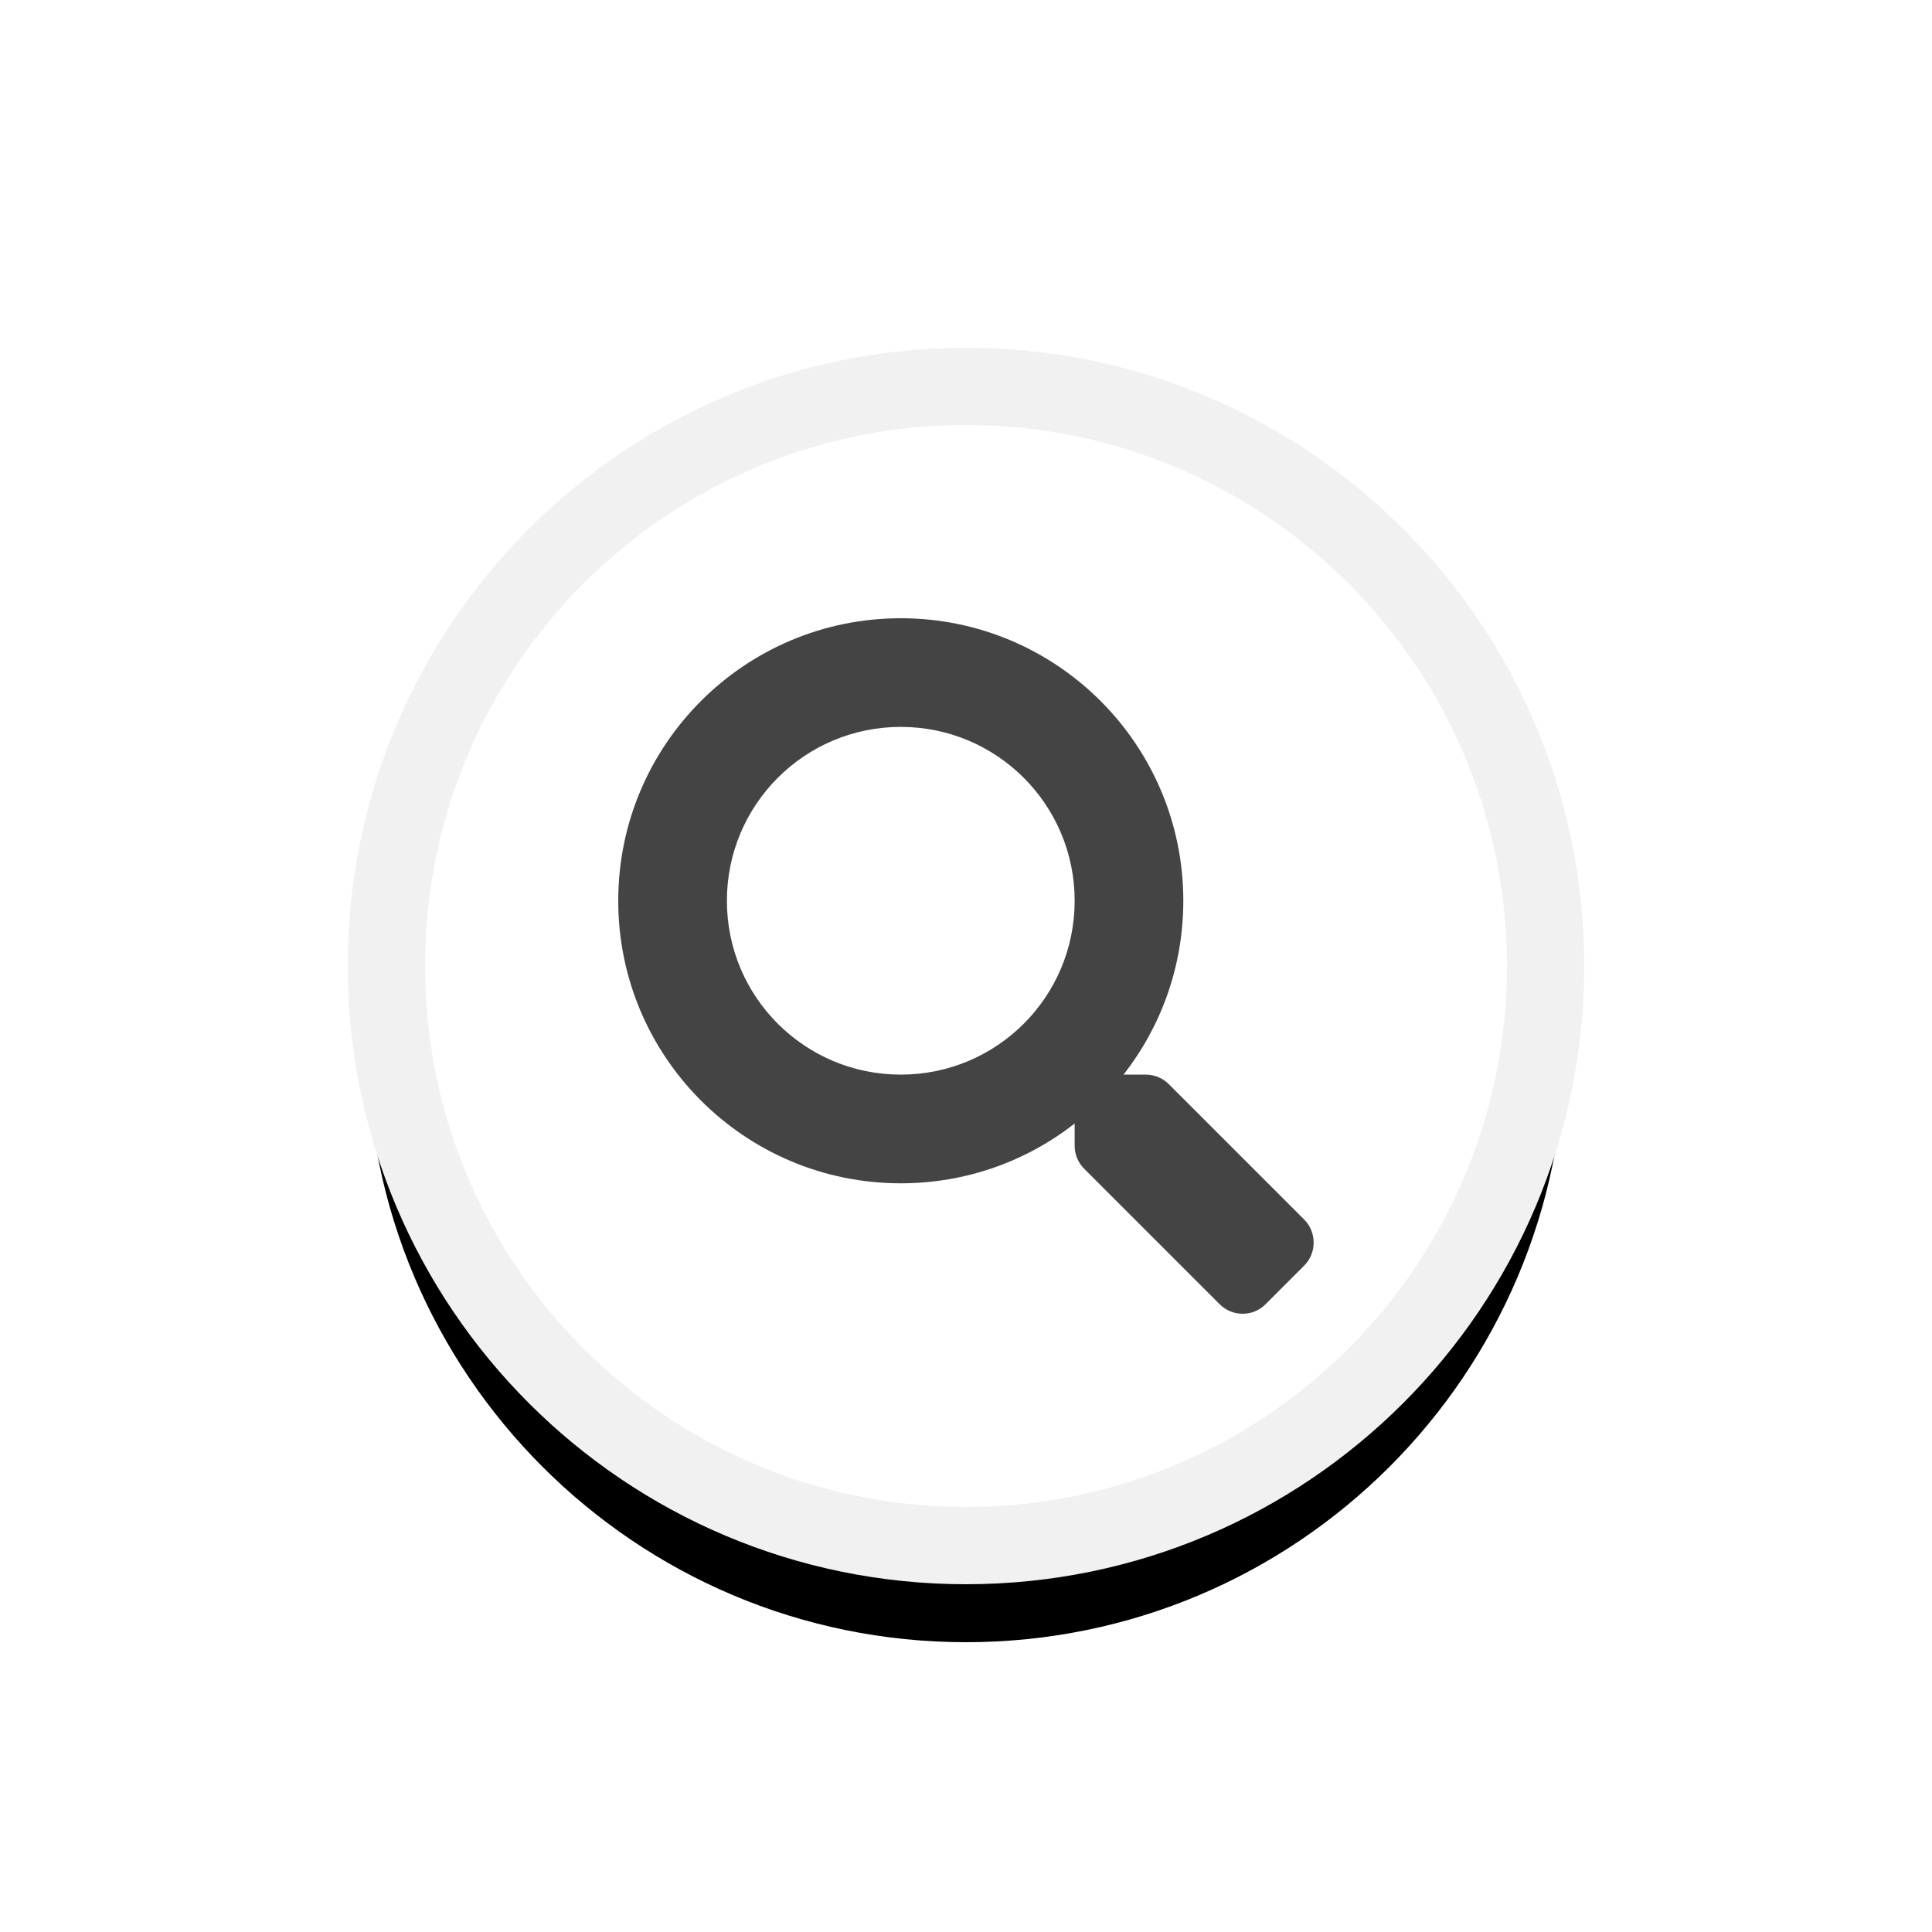
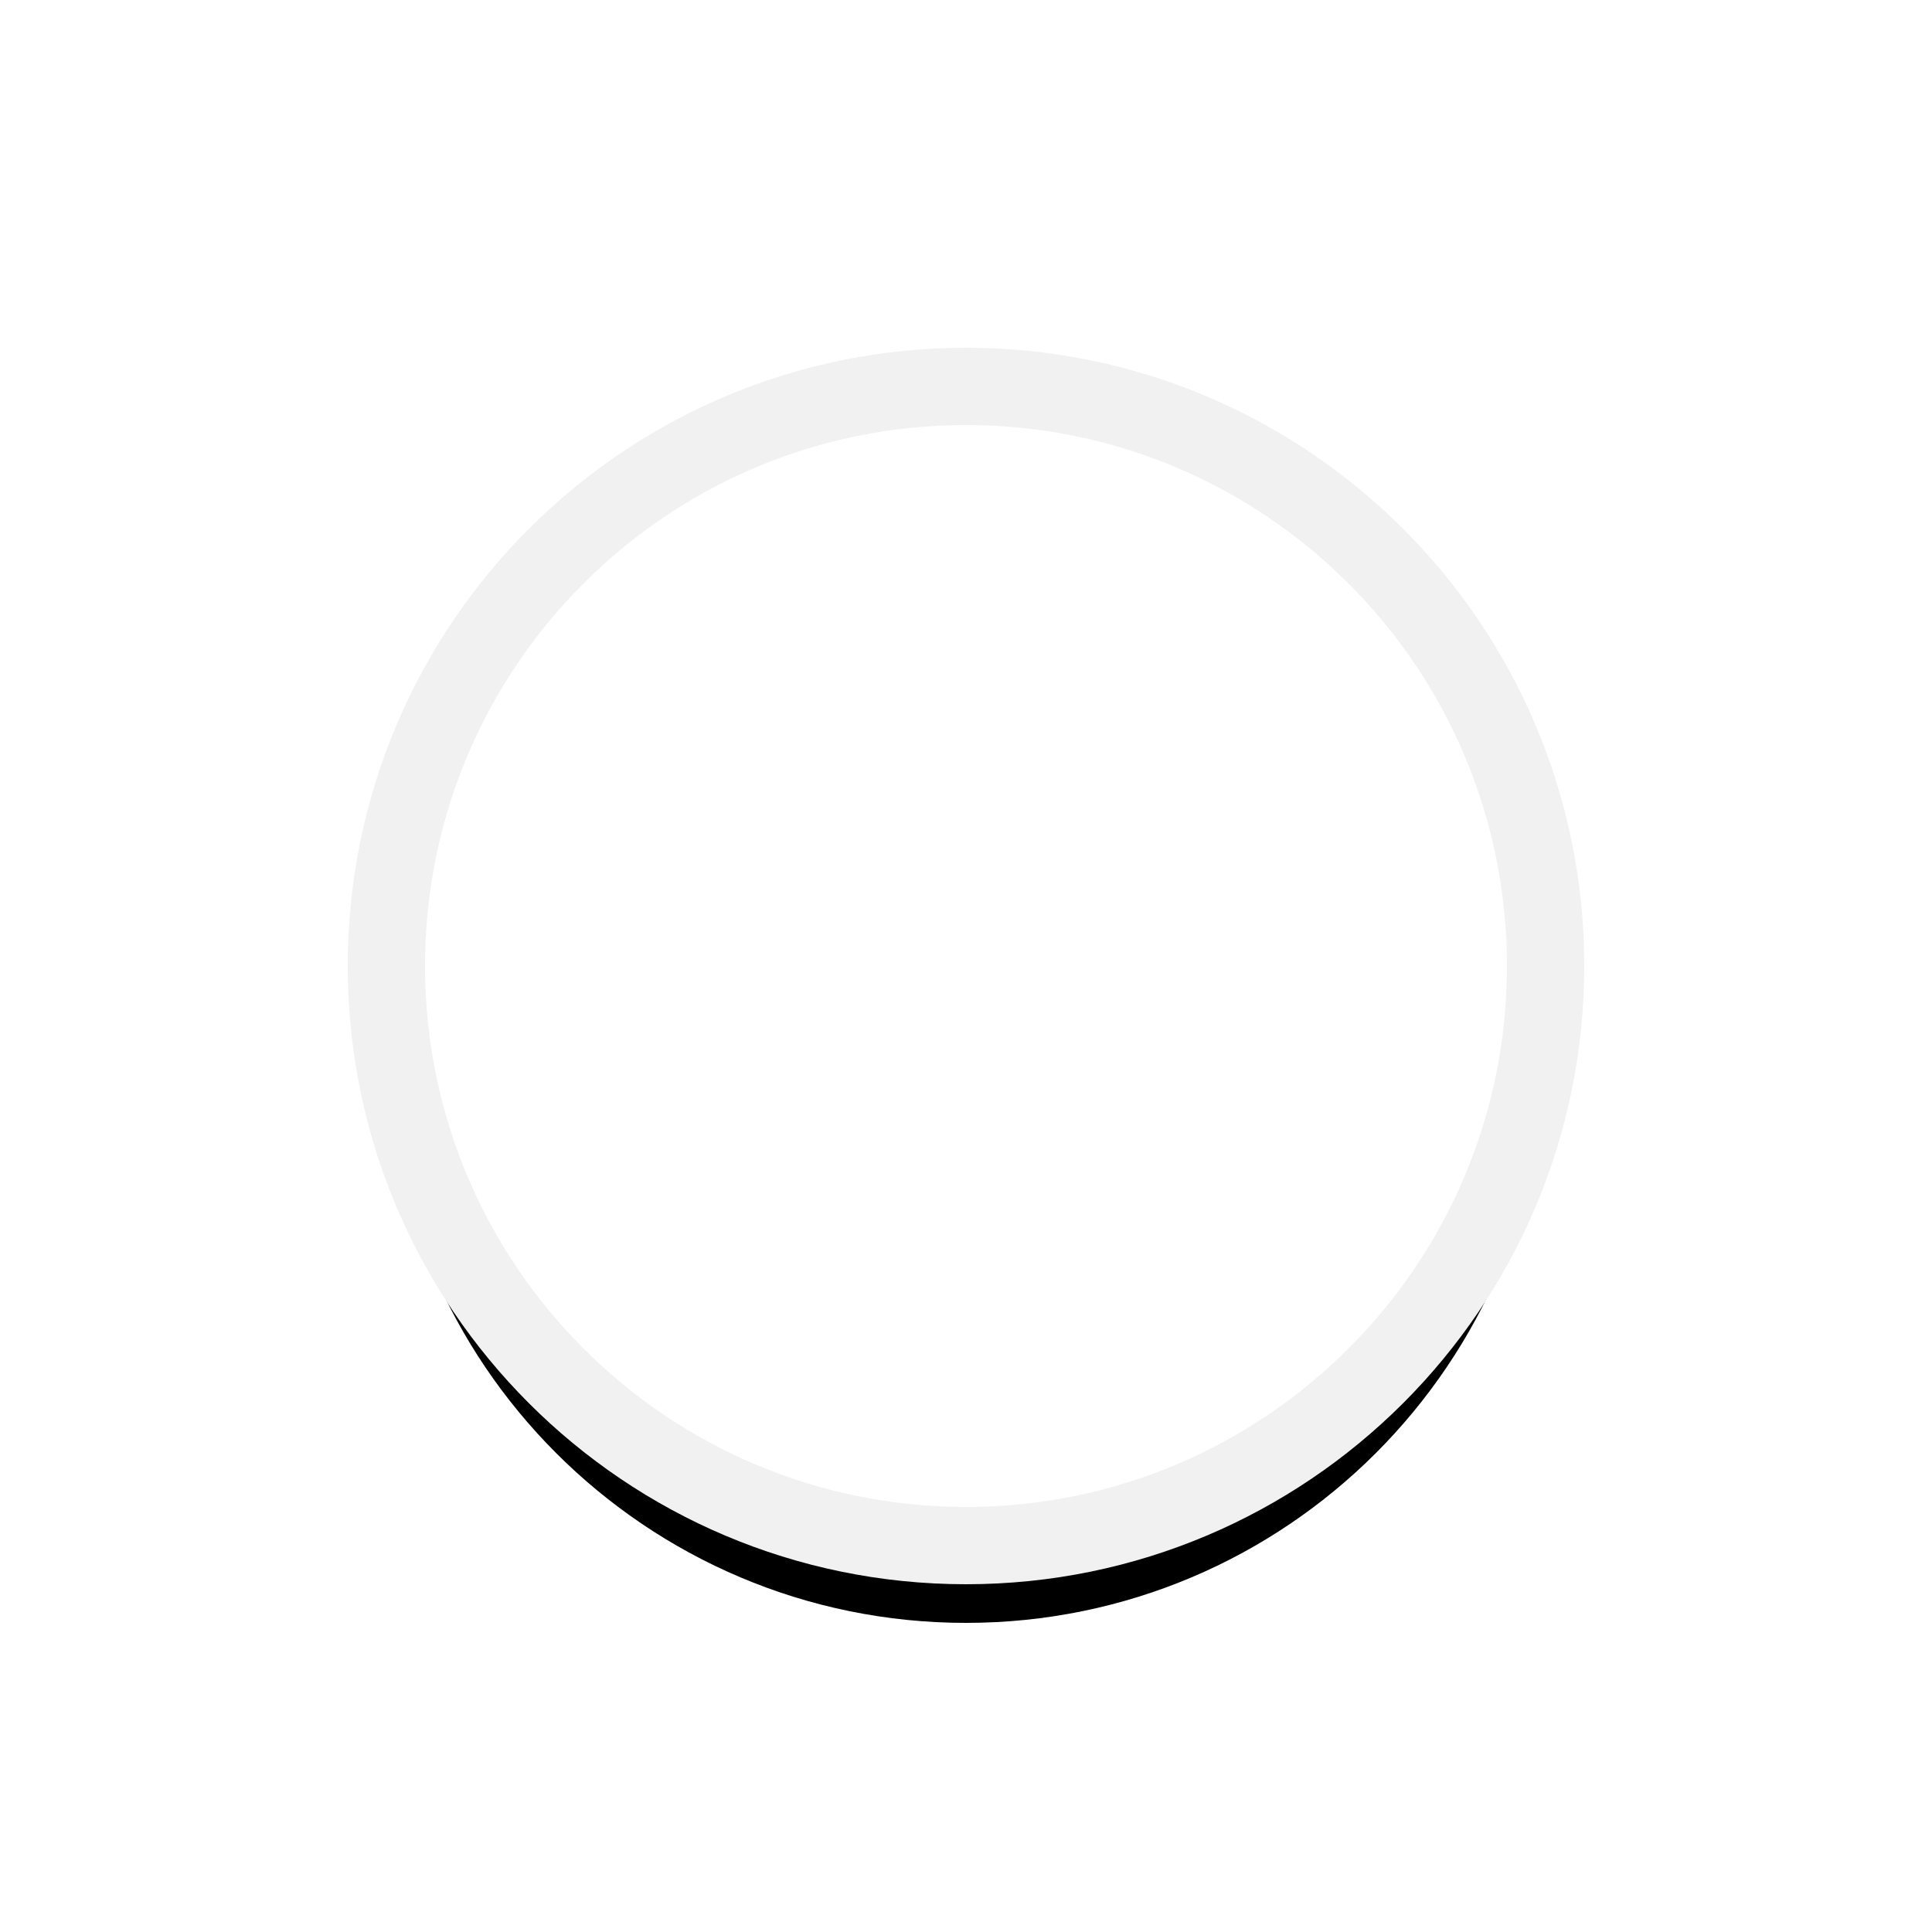
<svg xmlns="http://www.w3.org/2000/svg" width="50" height="50" viewBox="0 0 50 50" fill="none">
  <g filter="url(#filter0_d_2151_7813)">
    <path d="M25 40C33.284 40 40 33.284 40 25C40 16.716 33.284 10 25 10C16.716 10 10 16.716 10 25C10 33.284 16.716 40 25 40Z" fill="black" />
-     <path d="M25 40C33.284 40 40 33.284 40 25C40 16.716 33.284 10 25 10C16.716 10 10 16.716 10 25C10 33.284 16.716 40 25 40Z" stroke="black" />
  </g>
  <path d="M25 40C33.284 40 40 33.284 40 25C40 16.716 33.284 10 25 10C16.716 10 10 16.716 10 25C10 33.284 16.716 40 25 40Z" fill="white" />
-   <path fill-rule="evenodd" clip-rule="evenodd" d="M30.248 28.057L33.753 31.562C34.08 31.893 34.08 32.427 33.749 32.757L32.754 33.752C32.427 34.083 31.893 34.083 31.563 33.752L28.058 30.247C27.9 30.089 27.812 29.875 27.812 29.65V29.077C26.571 30.047 25.01 30.624 23.312 30.624C19.273 30.624 16 27.351 16 23.312C16 19.273 19.273 16 23.312 16C27.351 16 30.624 19.273 30.624 23.312C30.624 25.01 30.047 26.57 29.077 27.811H29.65C29.875 27.811 30.09 27.899 30.248 28.057ZM18.812 23.312C18.812 25.801 20.827 27.811 23.312 27.811C25.801 27.811 27.812 25.797 27.812 23.312C27.812 20.823 25.797 18.812 23.312 18.812C20.823 18.812 18.812 20.826 18.812 23.312Z" fill="#444444" />
  <path d="M25 40C33.284 40 40 33.284 40 25C40 16.716 33.284 10 25 10C16.716 10 10 16.716 10 25C10 33.284 16.716 40 25 40Z" stroke="#F1F1F1" stroke-width="2" />
  <defs>
    <filter id="filter0_d_2151_7813" x="4.68" y="6.68" width="40.64" height="40.64" filterUnits="userSpaceOnUse" color-interpolation-filters="sRGB">
      <feFlood flood-opacity="0" result="BackgroundImageFix" />
      <feColorMatrix in="SourceAlpha" type="matrix" values="0 0 0 0 0 0 0 0 0 0 0 0 0 0 0 0 0 0 127 0" result="hardAlpha" />
      <feOffset dy="2" />
      <feGaussianBlur stdDeviation="2.41" />
      <feColorMatrix type="matrix" values="0 0 0 0 0 0 0 0 0 0 0 0 0 0 0 0 0 0 0.5 0" />
      <feBlend mode="normal" in2="BackgroundImageFix" result="effect1_dropShadow_2151_7813" />
      <feBlend mode="normal" in="SourceGraphic" in2="effect1_dropShadow_2151_7813" result="shape" />
    </filter>
  </defs>
</svg>